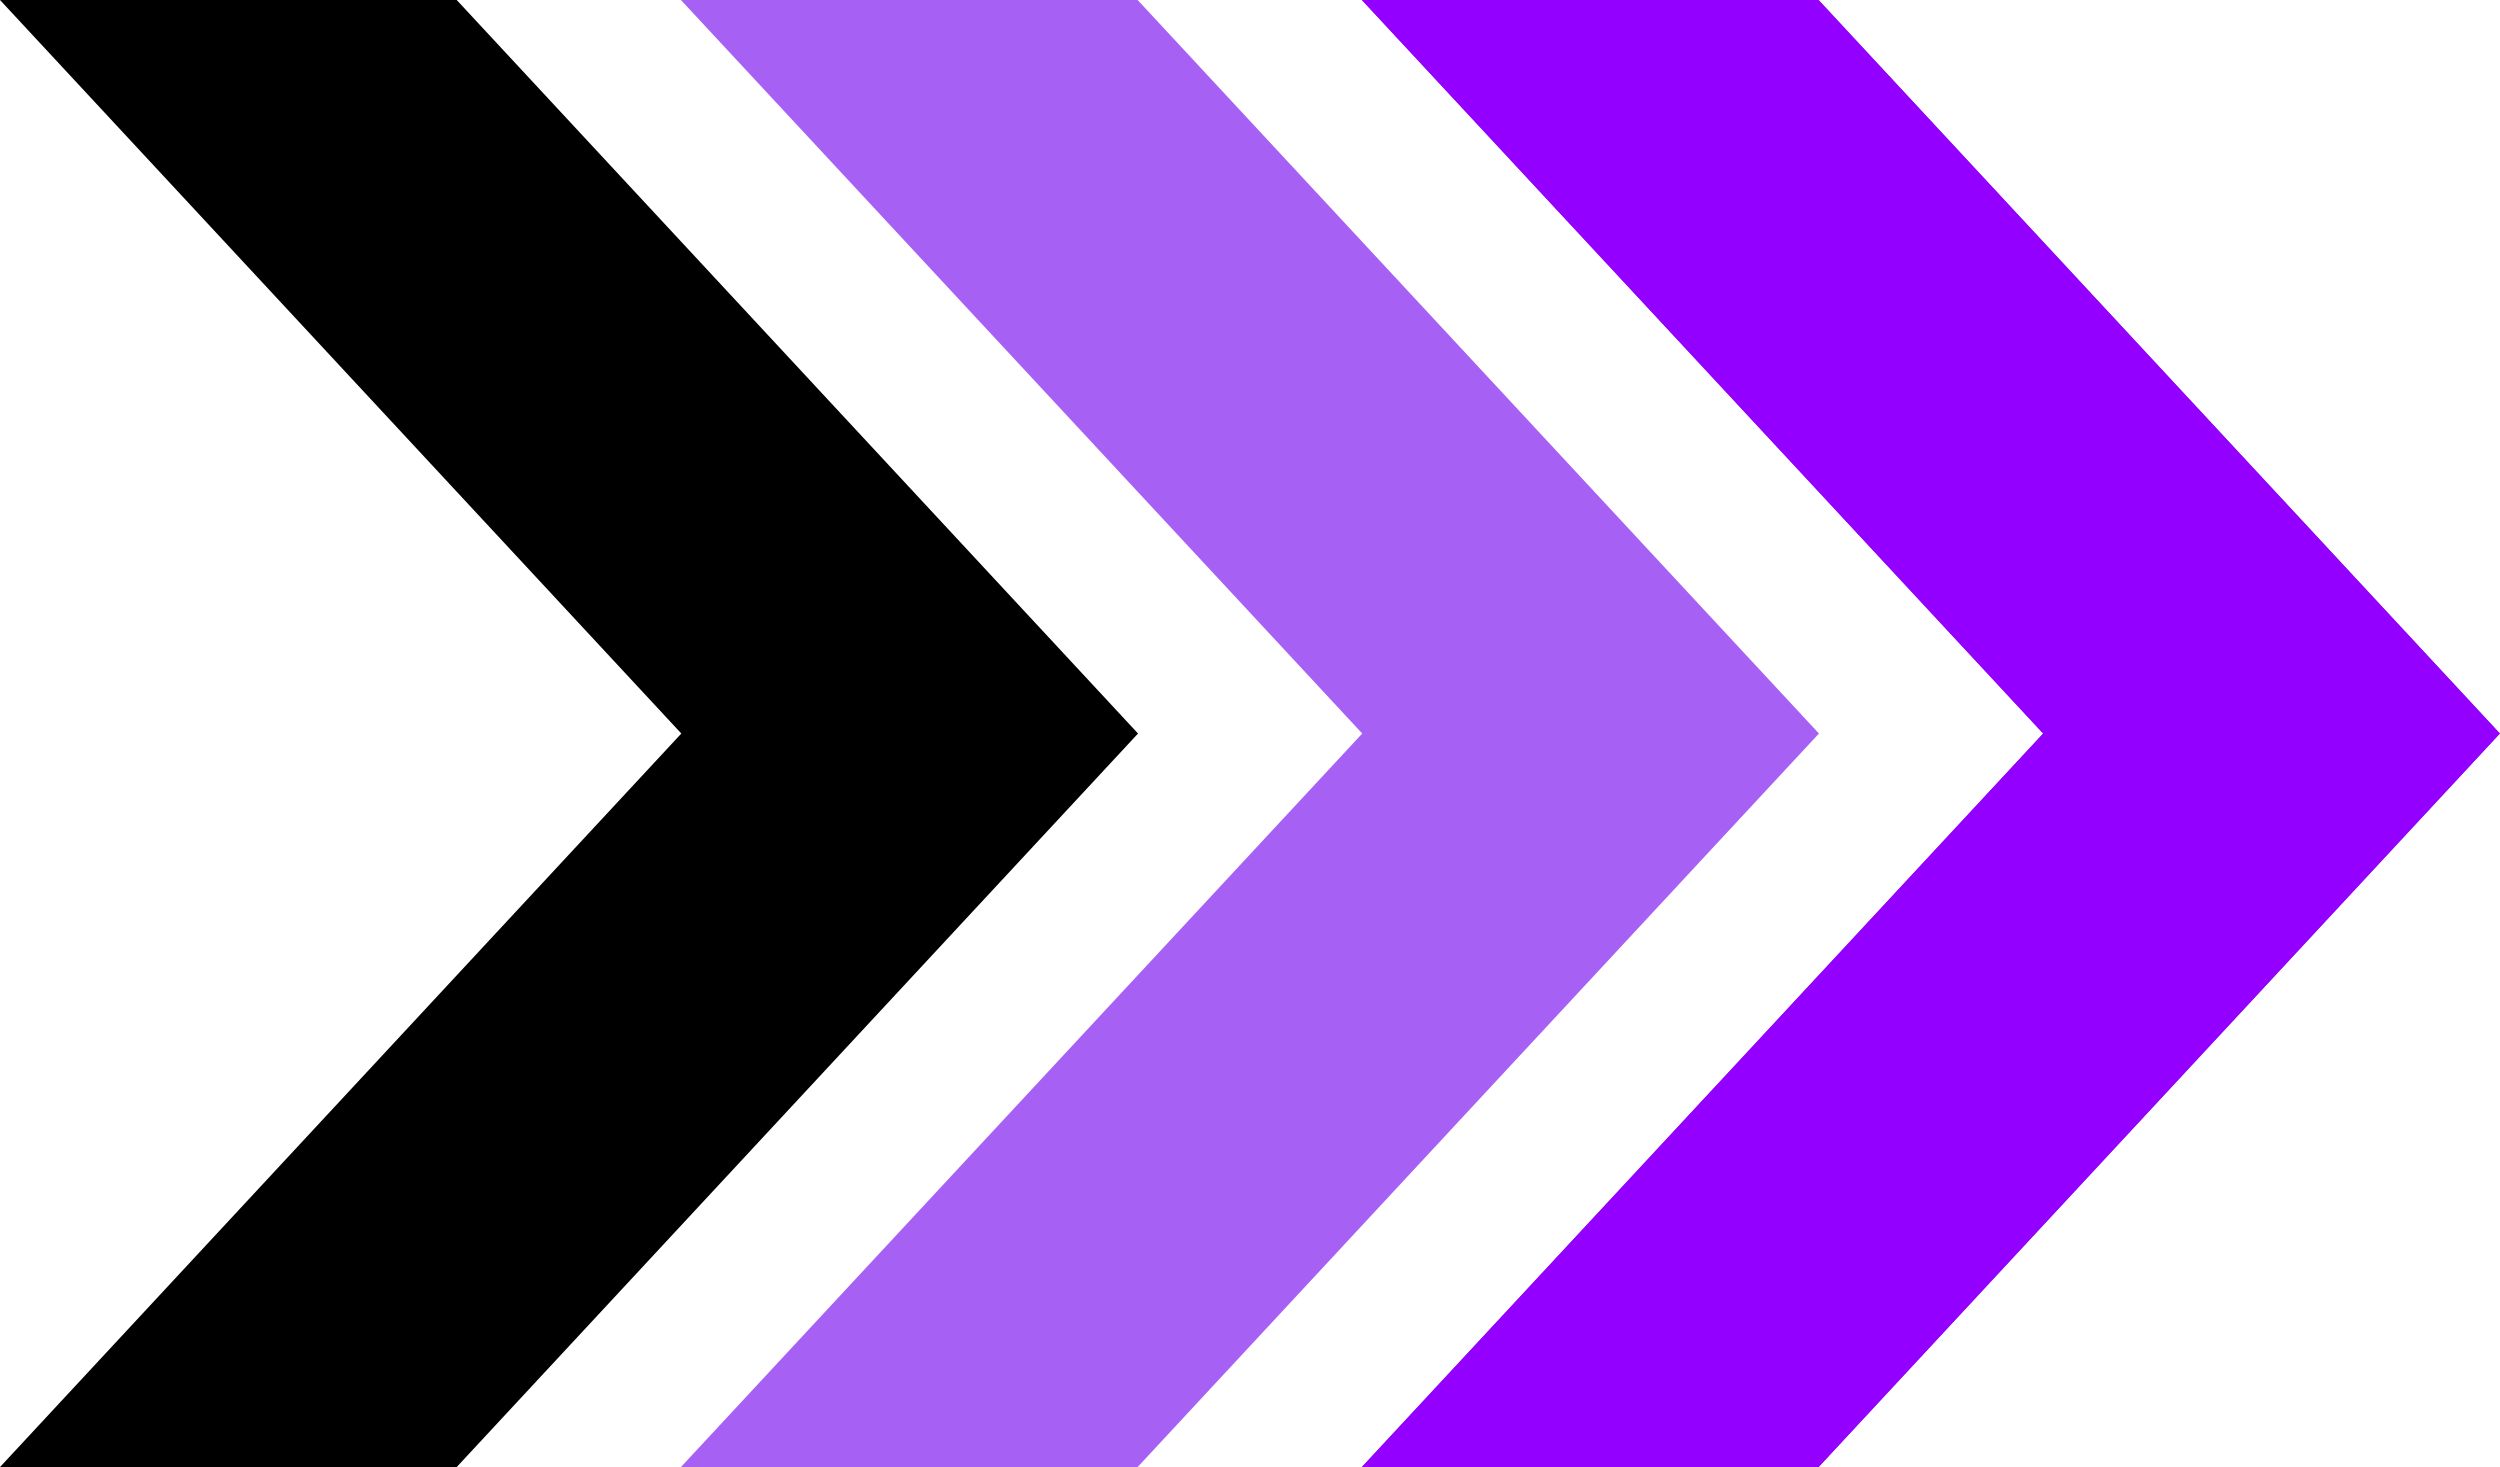
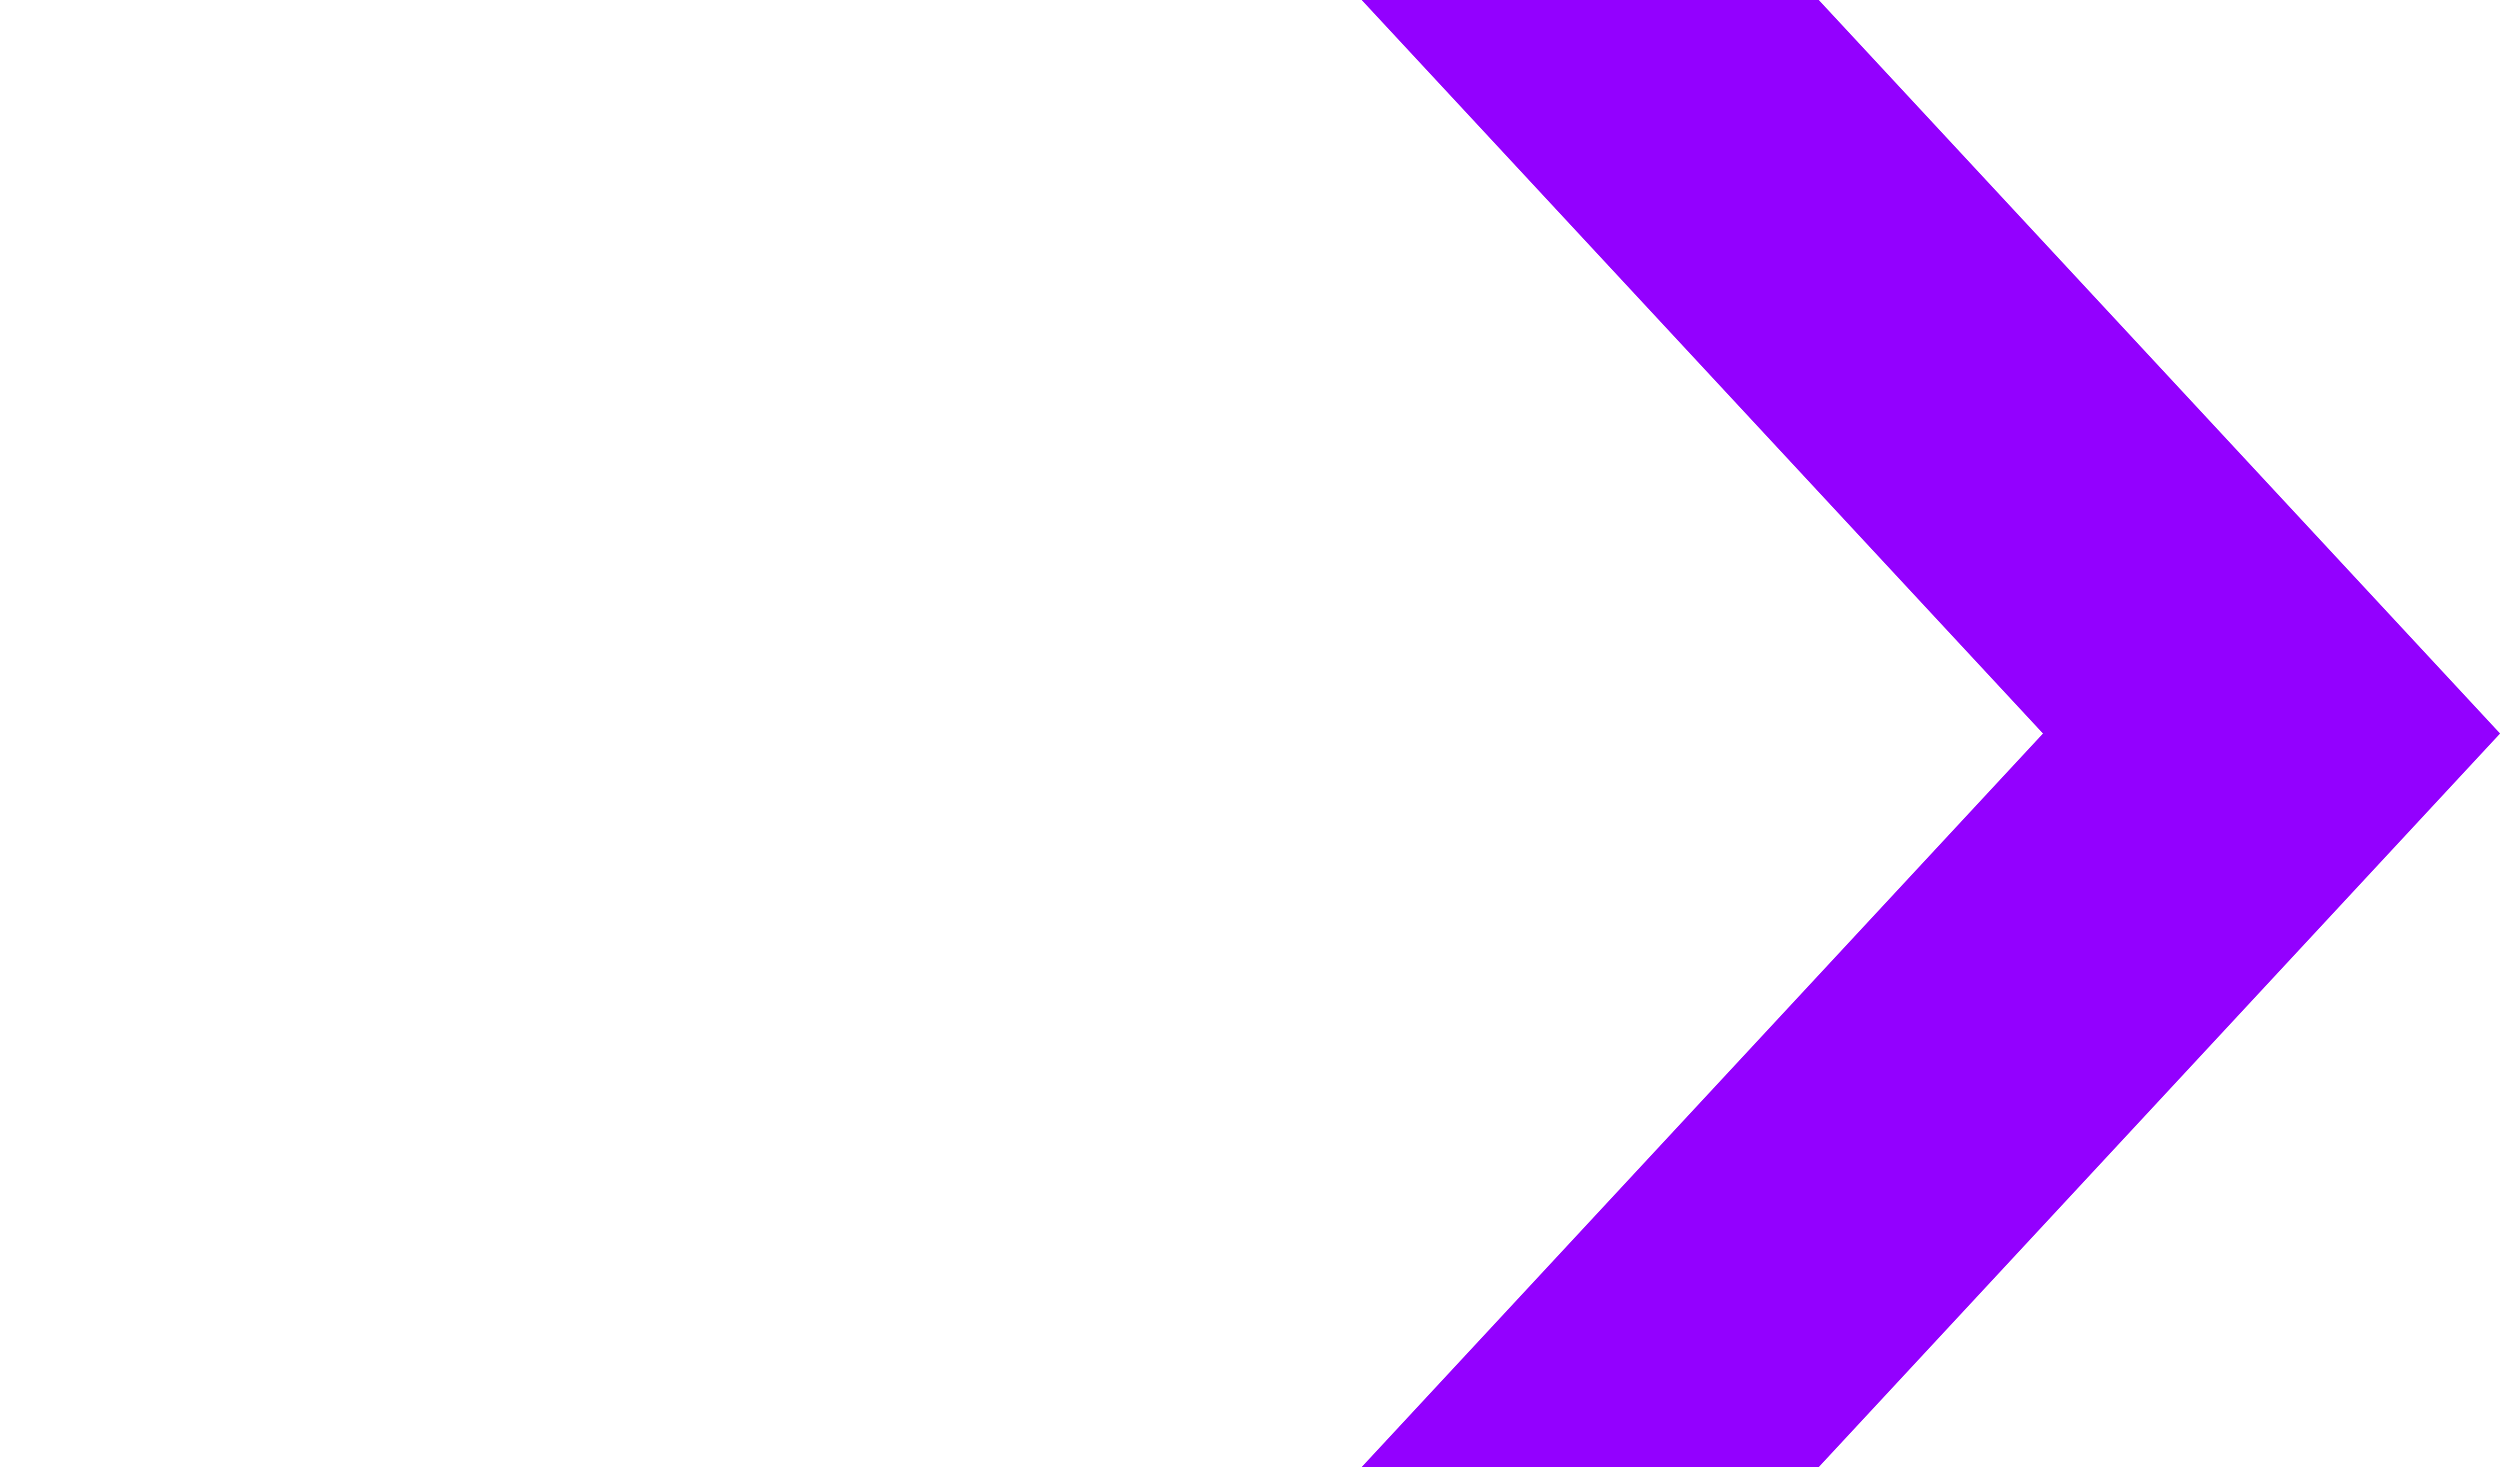
<svg xmlns="http://www.w3.org/2000/svg" data-name="Layer 1" fill="#000000" height="554.7" preserveAspectRatio="xMidYMid meet" version="1" viewBox="0.0 0.0 945.3 554.7" width="945.3" zoomAndPan="magnify">
  <g id="change1_1">
    <path d="M772.57 277.36L514.95 554.72 687.63 554.72 945.25 277.36 687.63 0 514.95 0 772.57 277.36z" fill="#9300ff" />
  </g>
  <g id="change1_2">
    <path d="M772.57 277.36L514.95 554.72 687.63 554.72 945.25 277.36 687.63 0 514.95 0 772.57 277.36z" fill="#9300ff" />
  </g>
  <g id="change2_1">
-     <path d="M515.09 277.36L257.47 554.72 430.16 554.72 687.78 277.36 430.16 0 257.47 0 515.09 277.36z" fill="#a760f4" />
-   </g>
+     </g>
  <g id="change3_1">
-     <path d="M257.62 277.36L0 554.72 172.69 554.72 430.31 277.36 172.69 0 0 0 257.62 277.36z" fill="#000000" />
-   </g>
+     </g>
</svg>